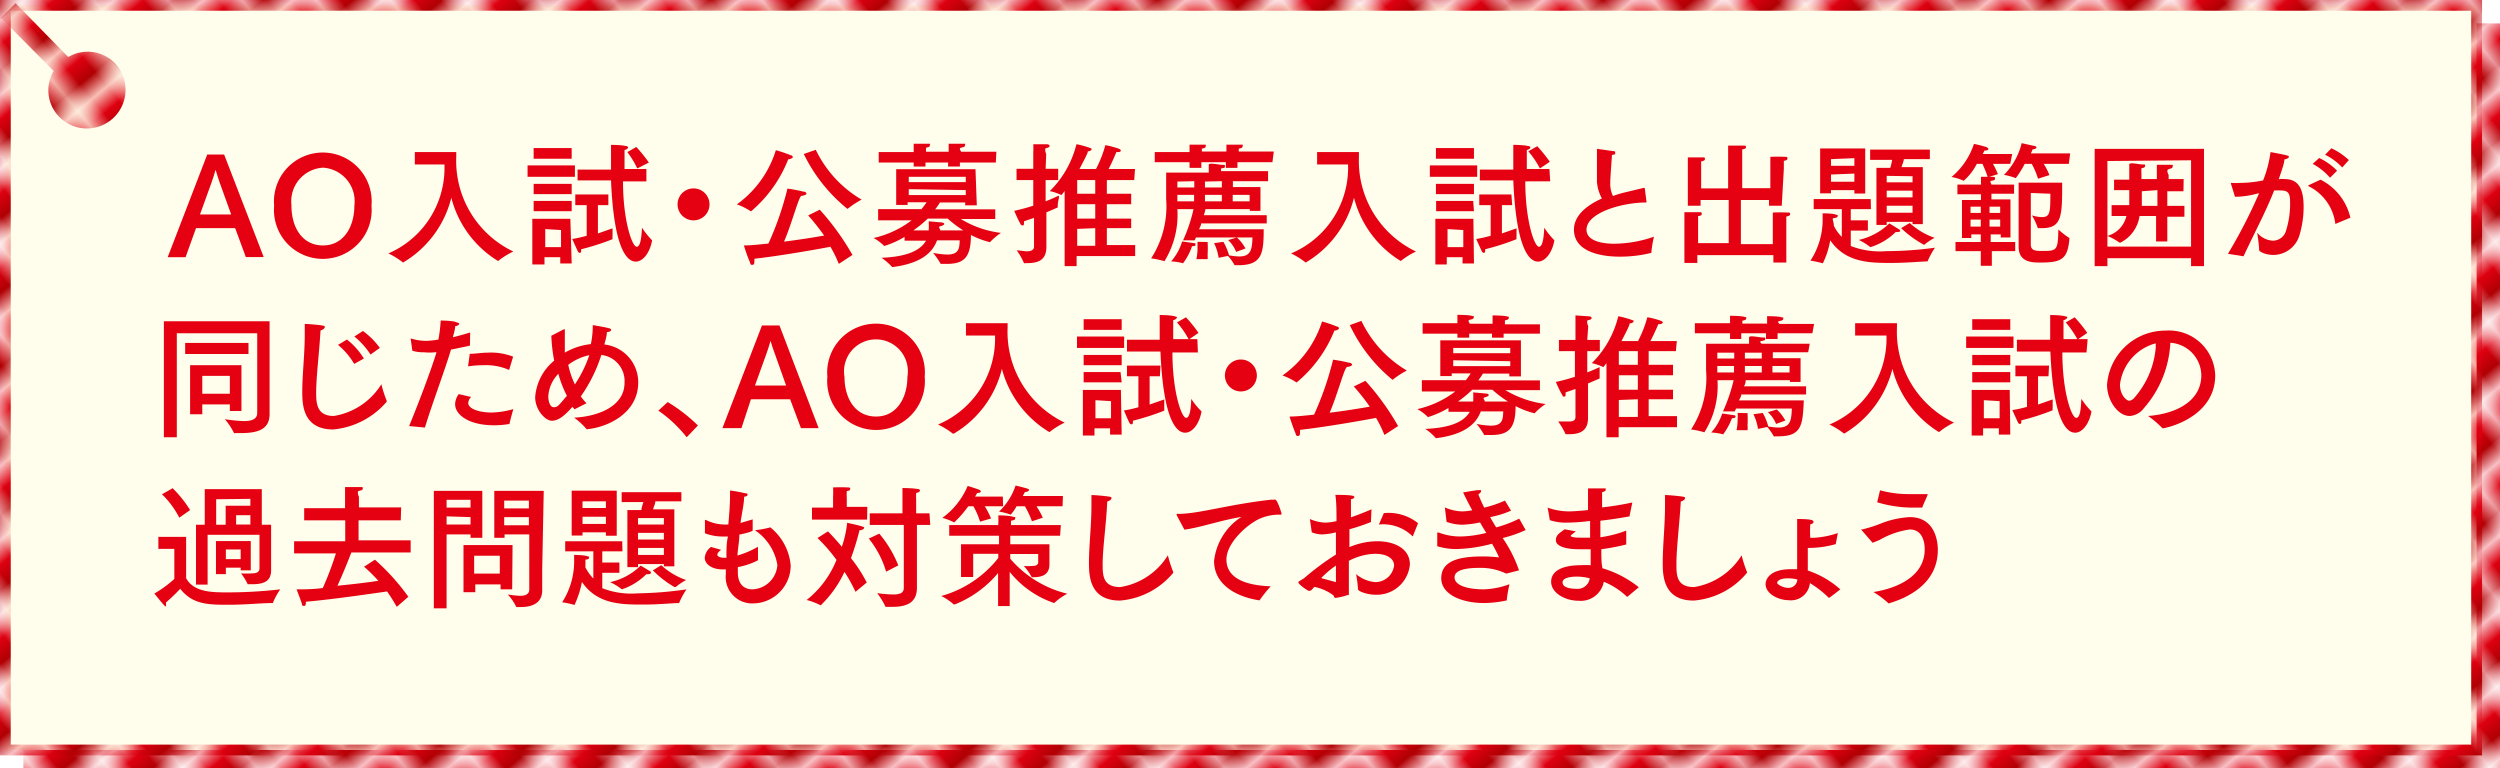
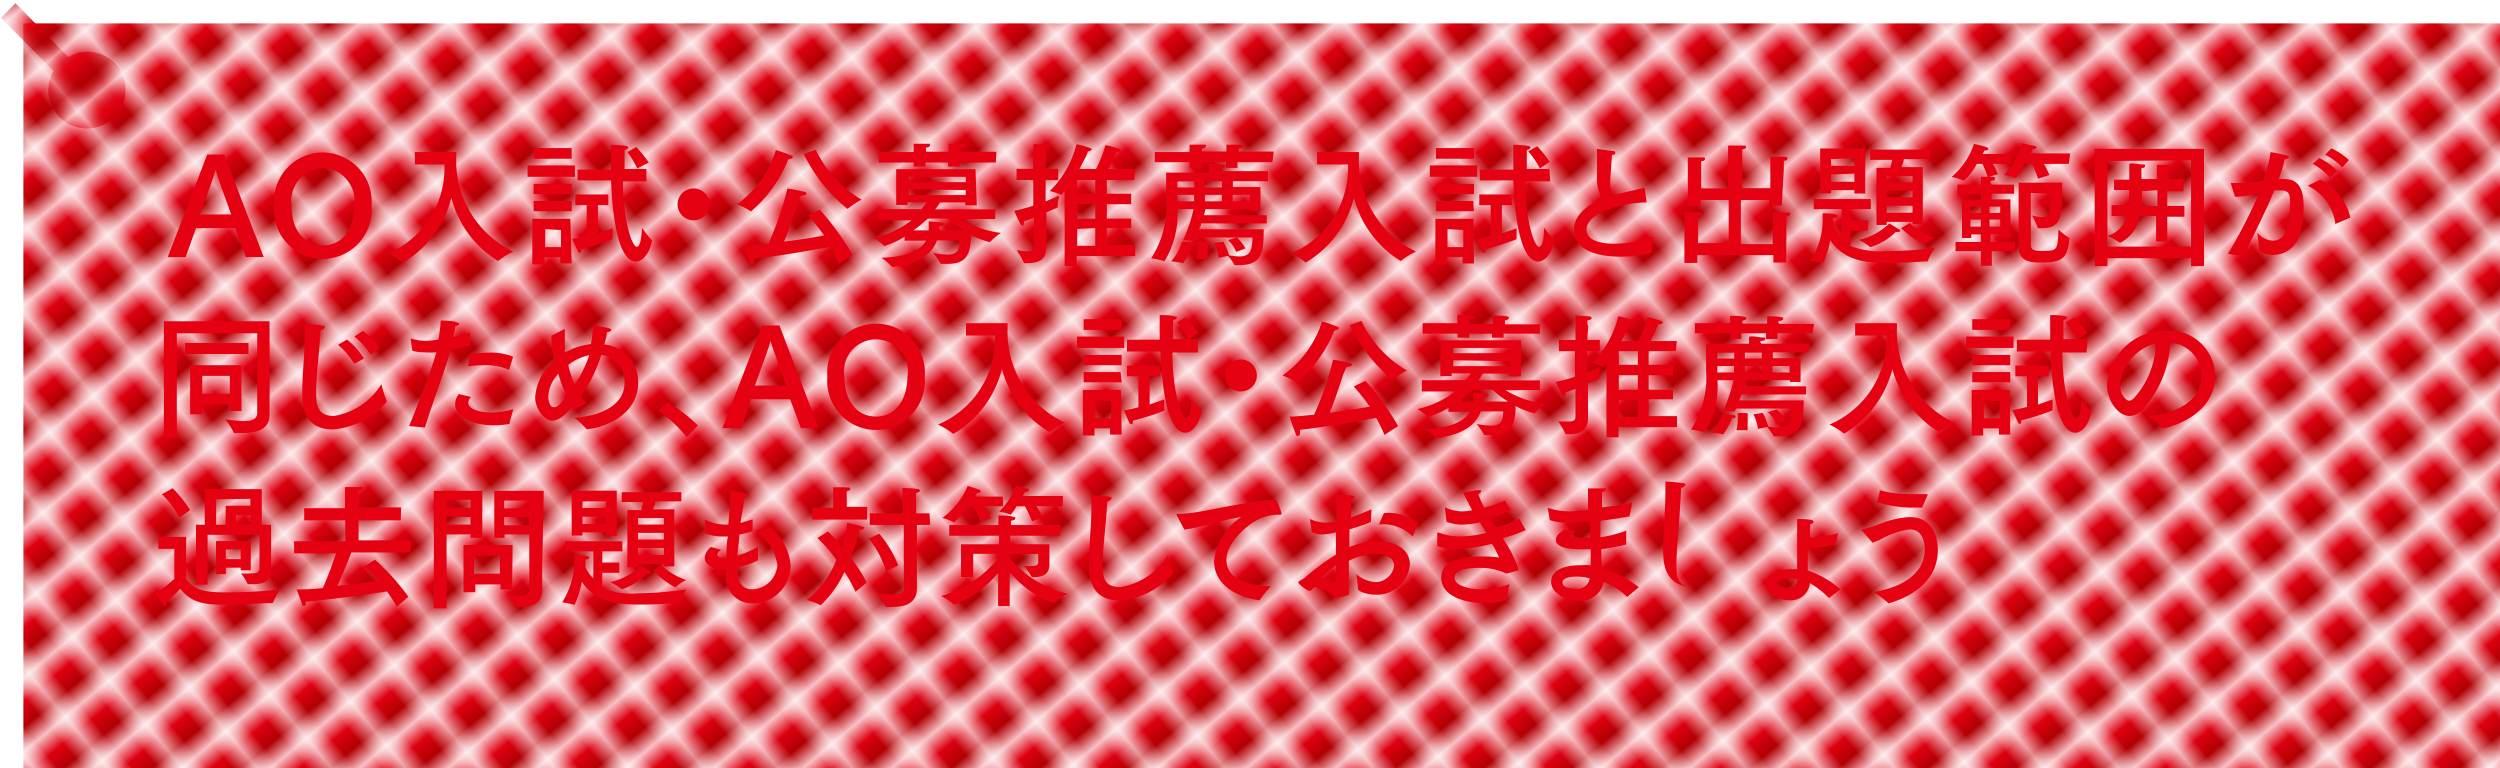
<svg xmlns="http://www.w3.org/2000/svg" viewBox="0 0 131.5 40.4">
  <defs>
    <style>
      .a {
        fill: none;
      }

      .b {
        fill: #e50012;
      }

      .c {
        fill: #b00004;
      }

      .d {
        fill: url(#a);
      }

      .e {
        fill: #fffdeb;
        stroke-miterlimit: 10;
        stroke-width: 0.57px;
        stroke: url(#b);
      }
    </style>
    <pattern id="a" data-name="新規パターンスウォッチ 7" width="2.25" height="2.25" patternTransform="translate(6.45 3.21) rotate(-130)" patternUnits="userSpaceOnUse" viewBox="0 0 2.25 2.25">
      <rect class="a" width="2.25" height="2.25" />
      <rect class="b" width="2.25" height="2.25" />
      <rect class="c" width="1.13" height="2.25" />
    </pattern>
    <pattern id="b" data-name="新規パターンスウォッチ 7" width="2.25" height="2.25" patternTransform="matrix(-0.64, -0.77, 0.77, -0.64, 5.03, 4.07)" patternUnits="userSpaceOnUse" viewBox="0 0 2.25 2.25">
      <rect class="a" width="2.25" height="2.25" />
      <rect class="b" width="2.25" height="2.25" />
      <rect class="c" width="1.13" height="2.25" />
    </pattern>
  </defs>
  <title>koku_txt</title>
  <g>
    <rect class="d" x="1.23" y="1.23" width="130.27" height="39.17" />
-     <rect class="e" x="0.28" y="0.28" width="129.99" height="39.17" />
    <g>
      <path class="b" d="M13.87,13.52h-.94L12.37,12H10.31l-.55,1.53H8.82l2.08-5.4h.89Zm-3.35-2.24h1.64l-.61-1.69c-.05-.15-.14-.42-.21-.66-.07.25-.14.46-.21.66Z" />
      <path class="b" d="M19.54,10.82a2.57,2.57,0,1,1-5.12,0,2.57,2.57,0,1,1,5.12,0Zm-4.21,0c0,1.13.56,2.09,1.66,2.09s1.65-1,1.65-2.09a1.77,1.77,0,0,0-1.65-2A1.77,1.77,0,0,0,15.33,10.79Z" />
      <path class="b" d="M21.82,8.65V8H24s0,.14,0,.23a5.28,5.28,0,0,0,3,5,3.93,3.93,0,0,0-.8.5h0a5.49,5.49,0,0,1-2.46-3.33,5.49,5.49,0,0,1-2.54,3.41l0,0,0,0a4.1,4.1,0,0,0-.77-.48,4.89,4.89,0,0,0,2.95-4.41V8.65Z" />
      <path class="b" d="M30.24,9.3H27.75V8.7h2.49Zm-.17,4.56h-.6v-.33h-.83v.38H28v-2.4h2Zm0-5.51h-2V7.79h2Zm0,1.86h-2V9.67h2Zm0,.9h-2v-.54h2Zm-1.39.94V13h.83v-.9ZM32,10.79h-.55v1.49l.77-.27s0,.24,0,.42a.62.62,0,0,0,0,.15v0s0,0,0,0a12.8,12.8,0,0,1-1.65.53s0,0,0,.06,0,.13-.08.13a.12.12,0,0,1-.09-.07c-.12-.25-.3-.66-.3-.66a6,6,0,0,0,.76-.17V10.79h-.6v-.56H32Zm2-1.25H32.77c0,2.07.48,3.44.72,3.44s.26-.74.28-1a4.3,4.3,0,0,0,.53.66.05.05,0,0,1,0,0v0c-.11.65-.48,1.12-.86,1.12s-1.14-.45-1.3-4.27H30.38V8.92h1.76c0-.14,0-.29,0-.44s0-.56,0-.86c0,0,.53,0,.77.06.09,0,.13.05.13.08s-.07.11-.19.13c0,.36,0,.71,0,1H34Zm-.48-.68A4.84,4.84,0,0,0,33,8l.47-.27a7.88,7.88,0,0,1,.66.82Z" />
      <path class="b" d="M36.48,11.59a.84.84,0,1,1,.84-.84A.84.84,0,0,1,36.48,11.59Z" />
      <path class="b" d="M39.5,11.12h0a3.33,3.33,0,0,0-.74-.37A5.5,5.5,0,0,0,40.81,7.9a6.72,6.72,0,0,1,.79.27c.08,0,.1.07.1.1s-.12.11-.24.11A6.87,6.87,0,0,1,39.5,11.12Zm4.62,2.76a6.21,6.21,0,0,0-.44-.9c-.56.11-2.64.48-4,.63a.38.38,0,0,1,0,.1c0,.12,0,.22-.1.22s-.09,0-.14-.15a7.71,7.71,0,0,1-.31-.87c.37,0,.82-.05,1.29-.1a16.23,16.23,0,0,0,1-2.89,7.69,7.69,0,0,1,.84.16c.11,0,.16.07.16.11s-.12.1-.26.11-.49,1.41-.92,2.41c.81-.1,1.61-.23,2.11-.32a12.27,12.27,0,0,0-.84-1.06l.61-.3a13.52,13.52,0,0,1,1.72,2.38Zm-1.21-6a6.09,6.09,0,0,0,2.41,2.62,4.49,4.49,0,0,0-.74.49h0a8.45,8.45,0,0,1-2.3-2.89Z" />
      <path class="b" d="M51.38,10.8h-.61v-.15H49.44a3,3,0,0,1-.25.36h3.16v.51l-1.81,0a5.26,5.26,0,0,0,2.11.73,3.34,3.34,0,0,0-.58.49s0,0,0,0a4.57,4.57,0,0,1-1-.38c0,1.13-.32,1.52-1.26,1.52h-.33a.05.05,0,0,1,0,0,3.88,3.88,0,0,0-.4-.58,4.39,4.39,0,0,0,.74.09c.6,0,.65-.3.66-.75H49.29c-.22.59-.76,1.21-2.36,1.41h0a0,0,0,0,1,0,0,3.21,3.21,0,0,0-.56-.49c1.47-.06,2.08-.45,2.34-.9H47.58v-.2a4.79,4.79,0,0,1-1.07.48l0,0a2.33,2.33,0,0,0-.56-.42,5.17,5.17,0,0,0,2-.93l-1.76,0V11h2.28a4.22,4.22,0,0,0,.27-.36h-1v.14h-.6V8.9h4.17Zm1-2.25H50.49v.21h-.62V8.55H48.68v.21h-.62V8.55H46.22V8h1.84V8s0-.25,0-.44c0,0,.55,0,.74,0s.11,0,.11.08-.06.1-.2.13a1.79,1.79,0,0,0,0,.21h1.19V8s0-.25,0-.44c0,0,.55,0,.74,0s.12,0,.12.08-.07.1-.21.13,0,.17,0,.21h1.86ZM47.8,9.3v.28h3V9.3Zm0,.65v.31h3V10Zm1,1.55a6.17,6.17,0,0,1-.76.62h.81a4.26,4.26,0,0,0,0-.48l.66.06c.1,0,.16.05.16.08s-.07.09-.21.12,0,.14,0,.22h1.21a6.15,6.15,0,0,1-.82-.62Z" />
      <path class="b" d="M55,8.88h.66v.59H55v1.12c.28-.11.5-.21.64-.28s0,.26,0,.45a.66.66,0,0,0,0,.15s0,0,0,0l-.6.26v1.16c0,.34,0,.6,0,.65,0,.65-.36.86-1,.86h-.12a.05.05,0,0,1-.06,0,3.17,3.17,0,0,0-.38-.67c.19,0,.38.05.54.05s.37-.05.37-.24V11.46l-.53.18a.28.28,0,0,1,0,.09c0,.08,0,.13-.08.13a.13.13,0,0,1-.1-.07,7.38,7.38,0,0,1-.33-.7c.37-.08.72-.18,1-.27V9.47h-.88V8.88h.88V8a3.18,3.18,0,0,0,0-.41l.72,0c.09,0,.14.05.14.09s-.06.09-.18.11,0,.32,0,.32Zm4.66.59H58.22v.72H59.5v.55H58.22v.76H59.5V12H58.22v.89h1.49v.58H56.63V14H56V11.38c0-.07,0-.8,0-1.33l-.17.21s0,0,0,0h0a2.94,2.94,0,0,0-.61-.21,5.22,5.22,0,0,0,1.4-2.46c.09,0,.49.11.68.18s.11.06.11.09-.06.1-.19.1h0c0,.11-.21.48-.44.93h.87a6.29,6.29,0,0,0,.49-1.25c.11,0,.58.13.7.18s.11.07.11.1,0,.08-.16.08h-.07s-.21.52-.41.89h1.39Zm-3,0v.72h.95V9.47Zm0,1.27v.76h.95v-.76Zm0,1.3v.89h.95V12Z" />
      <path class="b" d="M66.7,9.53H64.85v.31H66.3v1.25h-.56V11H63.41a2.85,2.85,0,0,1-.09.32h3.31v.43H63.18c0,.1-.07.21-.11.31h3.4c0,1.28-.09,1.89-1.34,1.89H65s-.06,0-.06,0a2.43,2.43,0,0,0-.35-.49l-.49.1a2.51,2.51,0,0,0-.24-.77l.49-.07a3.18,3.18,0,0,1,.3.71,3.19,3.19,0,0,0,.53.06c.61,0,.68-.35.7-1H62.91l-.07.15-.61,0A8.28,8.28,0,0,0,62.78,11h-.85a4.66,4.66,0,0,1-.68,2.74h0a4.25,4.25,0,0,0-.7-.15,5.05,5.05,0,0,0,.79-3.12c0-.4,0-1.39,0-1.39h2.24V9c0-.06,0-.2,0-.33s.54,0,.7,0,.15,0,.15.08,0,.07-.2.11a.71.71,0,0,0,0,.14H66.7Zm.23-1H65.09v.3h-.61v-.3H63.19v.3h-.62v-.3H60.74V8h1.83V8s0-.2,0-.39c0,0,.55,0,.73,0s.12,0,.12.08-.06.1-.2.13a.81.81,0,0,0,0,.15h1.29V8s0-.2,0-.39c0,0,.55,0,.74,0s.11,0,.11.08-.06.1-.2.13a.89.89,0,0,0,0,.15h1.84Zm-4.69,5.32h0a3,3,0,0,0-.64-.1,2.79,2.79,0,0,0,.58-1.05l.63.09c.05,0,.07,0,.07.07s0,.08-.18.09A3.08,3.08,0,0,1,62.24,13.83Zm-.31-4.3v.31h.89V9.53Zm0,.7v.34h.88v-.34Zm1.59,2.48a5.48,5.48,0,0,1,0,.66,1.77,1.77,0,0,1,0,.24l-.59,0a2.75,2.75,0,0,0,.06-.58c0-.1,0-.22,0-.33Zm-.14-3.18v.31h.89V9.53Zm0,.7v.34h.89v-.34Zm1.64,3a1.65,1.65,0,0,0-.42-.62l.46-.14a2.11,2.11,0,0,1,.45.58Zm-.18-3v.34h.89v-.34Z" />
      <path class="b" d="M69.28,8.65V8h2.2s0,.14,0,.23a5.28,5.28,0,0,0,3,5,3.93,3.93,0,0,0-.8.5h0a5.49,5.49,0,0,1-2.46-3.33,5.49,5.49,0,0,1-2.54,3.41l0,0,0,0a4.1,4.1,0,0,0-.77-.48,4.89,4.89,0,0,0,3-4.41V8.65Z" />
      <path class="b" d="M77.7,9.3H75.21V8.7H77.7Zm-.17,4.56h-.6v-.33H76.1v.38h-.6v-2.4h2Zm0-5.51h-2V7.79h2Zm0,1.86h-2V9.67h2Zm0,.9H75.54v-.54h1.95Zm-1.39.94V13h.83v-.9Zm3.4-1.26H79v1.49l.77-.27s0,.24,0,.42a.62.62,0,0,0,0,.15v0s0,0,0,0a12.8,12.8,0,0,1-1.65.53s0,0,0,.06,0,.13-.08.13a.12.12,0,0,1-.09-.07c-.12-.25-.3-.66-.3-.66a6,6,0,0,0,.76-.17V10.79h-.6v-.56H79.5Zm2-1.25H80.23c0,2.07.48,3.44.72,3.44s.26-.74.28-1a4.3,4.3,0,0,0,.53.66.05.05,0,0,1,0,0v0c-.11.65-.48,1.12-.86,1.12s-1.14-.45-1.3-4.27H77.84V8.92H79.6c0-.14,0-.29,0-.44s0-.56,0-.86c0,0,.53,0,.77.06.09,0,.13.05.13.08s-.07.11-.19.13c0,.36,0,.71,0,1H81.5ZM81,8.86a4.84,4.84,0,0,0-.61-.9l.47-.27a7.88,7.88,0,0,1,.66.82Z" />
      <path class="b" d="M86.61,10.65c-1.32,0-3.16.55-3.16,1.43,0,.66,1,.74,1.45.74A6.5,6.5,0,0,0,87,12.45a5.45,5.45,0,0,0-.14.85s0,0,0,0a6.73,6.73,0,0,1-1.66.2c-.31,0-2.41,0-2.41-1.42,0-.72.63-1.26,1.47-1.64A2.21,2.21,0,0,1,84,9.57c0-.24,0-.53,0-.86s0-.54,0-.88v0s0,0,0,0l.85.12c.07,0,.11,0,.11.09s0,.08-.17.11c-.09,1.28-.09,1.34-.09,1.46a1.51,1.51,0,0,0,.14.7,5.79,5.79,0,0,1,.63-.19l1-.24h0s.05,0,.05.06Z" />
      <path class="b" d="M93.72,10.82h-.67v-.3H91.57v2.32h1.68v-1s0-.41,0-.66a7.85,7.85,0,0,1,.79,0c.08,0,.12,0,.12.08s-.07.1-.2.13c0,.21,0,.42,0,.42v2h-.68v-.39h-4v.41h-.68V11.82s0-.41,0-.66c0,0,.48,0,.8,0,.07,0,.11,0,.11.09s-.06.09-.19.12c0,.21,0,.42,0,.42v1h1.61V10.52H89.45v.3h-.67V8.93s0-.4,0-.65c0,0,.47,0,.79,0,.08,0,.11,0,.11.08s-.06.1-.2.13c0,.2,0,.42,0,.42v1h1.42V8.31s0-.41,0-.65c0,0,.51,0,.82,0,.08,0,.12,0,.12.08s-.07.09-.2.12c0,.21,0,.42,0,.42V9.9h1.48v-1s0-.4,0-.65a7.85,7.85,0,0,1,.79,0c.08,0,.11,0,.11.08s-.06.11-.19.13c0,.21,0,.42,0,.42Z" />
      <path class="b" d="M98.41,11H97.35v.59h.9v.54h-.9v.81a4.21,4.21,0,0,0,1.87.27,19.05,19.05,0,0,0,2.56-.18,3.93,3.93,0,0,0-.39.72s0,0,0,0c-.3,0-1.09.08-1.88.08-1.15,0-2.42,0-3.24-1.19a4.37,4.37,0,0,1-.39,1.21l0,0h0a4.91,4.91,0,0,0-.65-.14,3.94,3.94,0,0,0,.64-2.27c0-.13,0-.22,0-.22s.5,0,.67.06.12,0,.12.08-.07.09-.2.11,0,.16,0,.4a2,2,0,0,0,.42.59V11H95.4v-.53h3Zm-.3-.82h-.57V10H96.31v.17h-.57V7.81h2.37Zm-1.8-1.81v.35h1.23V8.32Zm0,.81v.38h1.23V9.13ZM98.38,13h0a3,3,0,0,0-.61-.38,3.37,3.37,0,0,0,1.61-.87l.52.32a.08.08,0,0,1,.05.07s0,.06-.11.06a.25.25,0,0,1-.12,0A3.26,3.26,0,0,1,98.38,13Zm3.13-4.63h-1.37c0,.12-.08.28-.12.42h1.12v3h-.54v-.12H99.24v.16H98.7v-3h.73a4.19,4.19,0,0,0,.1-.42H98.37V7.87h3.14Zm-2.27.88v.34h1.36V9.27Zm0,.78v.35h1.36v-.35Zm0,.79v.37h1.36v-.37Zm1.21.91a3.77,3.77,0,0,0,1.31.78,3.05,3.05,0,0,0-.55.37h0A5.57,5.57,0,0,1,100,12Z" />
      <path class="b" d="M105.74,8.62h-.91a4.43,4.43,0,0,1,.26.54l-.46.14c.28,0,.31,0,.31.09s-.07.1-.19.12,0,.16,0,.2h1.19v.48h-1.19v.3h1v2h-.51v-.16h-.53v.4H106v.48h-1.23v.77h-.58v-.77h-1.33v-.48h1.33v-.4h-.5v.19h-.49v-2h1v-.3h-1.24V9.71h1.24s0-.24,0-.41h.35c-.08-.26-.2-.51-.27-.68h-.3a3,3,0,0,1-.69.89h0a2.4,2.4,0,0,0-.64-.2,3.82,3.82,0,0,0,1.18-1.74,6.47,6.47,0,0,1,.67.17s.09.06.09.1-.06.08-.21.08a1.51,1.51,0,0,1-.09.18h1.55Zm-2.09,2.25v.33h.54v-.33Zm0,.68v.37h.54v-.37Zm1-.68v.33h.56v-.33Zm0,.68v.37h.56v-.37Zm4.17-2.93h-1.32a3.63,3.63,0,0,1,.3.59l-.6.19a4,4,0,0,0-.33-.78h-.37a5.45,5.45,0,0,1-.47.75.05.05,0,0,1,0,0h0a3.14,3.14,0,0,0-.62-.17,3.6,3.6,0,0,0,.93-1.67l.68.15c.06,0,.1.06.1.08s-.06.09-.21.1a1.2,1.2,0,0,1-.09.21h2.07Zm-2,1.53v2.7c0,.31.2.35.56.35.81,0,.87,0,.89-1.13a4.08,4.08,0,0,0,.58.45,0,0,0,0,1,0,.05c-.09,1.07-.43,1.24-1.52,1.24-.42,0-1.15,0-1.15-.83V9.61h2.29c0,1.74,0,2.39-1.06,2.39h-.16s-.05,0-.06,0a3.37,3.37,0,0,0-.31-.67,2.09,2.09,0,0,0,.52.09c.43,0,.45-.23.45-1.23Z" />
      <path class="b" d="M115.93,14h-.68v-.42h-4.4V14h-.67V7.83h5.75Zm-5.08-5.53v4.5h4.4V8.43Zm4,1.59H114v.77h.9v.57H114V12.7h-.59V11.36h-.87a1.87,1.87,0,0,1-1,1.4h-.06a3,3,0,0,0-.63-.35,1.42,1.42,0,0,0,1-1.05h-.78v-.57H112c0-.09,0-.17,0-.25V10h-.8V9.45h.8c0-.35,0-.67,0-.8s.5,0,.68,0,.15,0,.15.08-.08.1-.19.12a2.29,2.29,0,0,0,0,.3v.27h.81V9.18s0-.25,0-.51c0,0,.44,0,.68,0s.15,0,.15.09-.06.09-.21.14,0,.3,0,.3v.22h.79Zm-2.19,0v.52c0,.08,0,.16,0,.25h.82V10Z" />
      <path class="b" d="M119.91,9.42a1.15,1.15,0,0,1,.26,0c.71,0,1,.48,1,1.45a5.17,5.17,0,0,1-.23,1.54,1.44,1.44,0,0,1-1.36,1c-.4,0-.75-.17-.75-.26,0-.26-.1-.91-.1-.91a1.14,1.14,0,0,0,.83.42.72.72,0,0,0,.69-.54,4.73,4.73,0,0,0,.21-1.36c0-.45,0-.74-.46-.74a2.73,2.73,0,0,0-.38,0c-.44,1.12-1,2.15-1.61,3.46l-.82-.13a27,27,0,0,0,1.64-3.19l-.33.08a4.31,4.31,0,0,1-.94.11l-.21-.68,0-.05s0,0,0,0h0a3.54,3.54,0,0,0,.48,0,6.1,6.1,0,0,0,1.21-.13A6.17,6.17,0,0,0,119.43,8s.67.12.84.17.12.05.12.09-.09.11-.23.12c0,.2-.17.67-.3,1.05Zm2.93,2.36h0s0,0,0,0a2.55,2.55,0,0,0-1.44-2,.2.2,0,0,1,0,0s0,0,.06-.05l.6-.28a3,3,0,0,1,1.57,2Zm-.28-2.43a3.22,3.22,0,0,0-.91-.73l.34-.31a3.26,3.26,0,0,1,.94.67Zm.64-.54a3,3,0,0,0-.9-.67l.33-.34a3.46,3.46,0,0,1,.92.62Z" />
      <path class="b" d="M14.18,21c0,.32,0,.62,0,.78v0c0,.85-.69,1-1.52,1h-.29a.06.06,0,0,1-.06,0,3.49,3.49,0,0,0-.48-.73,8.3,8.3,0,0,0,1,.1c.4,0,.7-.1.7-.43V17.53H9.3V23H8.62V16.9h5.56Zm-1.11-2.38H9.74v-.58h3.33Zm-.37,3h-.61v-.35H10.64v.52H10V19.21H12.7Zm-2.06-1.85v.94h1.45v-.94Z" />
      <path class="b" d="M16.63,20.66c0,.59.05,1.22.93,1.22a3.61,3.61,0,0,0,2.5-1.67,6.2,6.2,0,0,0,.28.87s0,0,0,.05l0,0a4.21,4.21,0,0,1-2.81,1.46c-1.62,0-1.63-1.35-1.63-2,0-.91.13-1.93.13-3,0-.18,0-.37,0-.55.21,0,.73.05.91.08s.14.06.14.1-.09.13-.22.16C16.79,18.57,16.63,19.83,16.63,20.66Zm2-1.52a3.8,3.8,0,0,0-.85-1l.47-.28a3.76,3.76,0,0,1,.89,1Zm.86-.49a4.12,4.12,0,0,0-.85-.95l.45-.29a4,4,0,0,1,.89.89Z" />
      <path class="b" d="M24.72,18.18l-1,.21c-.24.85-1,2.88-1.37,4.1l-.83-.08c.46-1.11,1.18-3,1.44-3.88h-.08a2.88,2.88,0,0,1-.58,0,2,2,0,0,1-.61-.08l-.09-.65v0s0,0,0,0h0a2.77,2.77,0,0,0,.8.13,4.18,4.18,0,0,0,.66-.07,7.49,7.49,0,0,0,.12-1s.58,0,.8.08.17.06.17.1-.09.11-.21.12c0,.17-.07.38-.12.58.3-.07.61-.16.91-.25Zm.06,2.7a.5.5,0,0,0-.15.32c0,.31.6.5,1.23.5A4.56,4.56,0,0,0,27,21.52s-.19.67-.2.78a0,0,0,0,1,0,0,4.75,4.75,0,0,1-.81.07c-1.34,0-2.05-.56-2.05-1.11a.92.92,0,0,1,.19-.53Zm2-1.42s0,0,0,0h0a3,3,0,0,0-1.34-.25,5.46,5.46,0,0,0-.82.06l.09-.66c.3,0,.62-.06.94-.06a3.25,3.25,0,0,1,1.34.21Z" />
      <path class="b" d="M29.66,17.32h.05s0,0,0,.06,0,.23,0,.35c0,.28,0,.56,0,.82a3.46,3.46,0,0,1,1.37-.45,4.74,4.74,0,0,0,.1-1s.6.1.79.15.17.06.17.11-.07.1-.22.11c0,.22-.08.43-.13.65a2,2,0,0,1,1.78,2c0,1.6-1.58,2.34-2.64,2.45a.08.08,0,0,1-.08,0,3.5,3.5,0,0,0-.65-.6c1.31-.07,2.65-.62,2.65-1.83a1.38,1.38,0,0,0-1.22-1.47,7.93,7.93,0,0,1-1.08,2.18,2.6,2.6,0,0,0,.3.36l-.63.32-.11-.13c-.46.52-.76.73-1.09.73s-.87-.56-.87-1.24a2.75,2.75,0,0,1,1-1.92A8.61,8.61,0,0,1,29,17.66Zm-.29,2.34a1.86,1.86,0,0,0-.53,1.19c0,.21.07.57.29.57s.27-.12.69-.6A5.81,5.81,0,0,1,29.37,19.66Zm.87.56A6.67,6.67,0,0,0,31,18.68a2.8,2.8,0,0,0-1.11.51A4.49,4.49,0,0,0,30.24,20.22Z" />
      <path class="b" d="M36.12,23a6.78,6.78,0,0,0-1.49-1.4l.49-.45a8.37,8.37,0,0,1,1.59,1.23Z" />
      <path class="b" d="M43.06,22.52h-.93L41.56,21H39.5L39,22.52H38l2.08-5.4H41Zm-3.35-2.24h1.64l-.6-1.69c-.06-.15-.15-.42-.22-.66-.07.25-.14.46-.21.66Z" />
      <path class="b" d="M48.64,19.82a2.57,2.57,0,1,1-5.12,0,2.57,2.57,0,1,1,5.12,0Zm-4.22,0c0,1.13.56,2.09,1.66,2.09s1.65-1,1.65-2.09a1.68,1.68,0,1,0-3.31,0Z" />
      <path class="b" d="M50.81,17.65V17H53s0,.14,0,.23a5.29,5.29,0,0,0,3,5,4.22,4.22,0,0,0-.8.5h0A5.53,5.53,0,0,1,52.7,19.4a5.47,5.47,0,0,1-2.53,3.41l-.05,0,0,0a4.11,4.11,0,0,0-.78-.48,4.9,4.9,0,0,0,3-4.41v-.27Z" />
      <path class="b" d="M59.13,18.3H56.65v-.6h2.48ZM59,22.86h-.61v-.33h-.82v.38h-.61v-2.4h2Zm0-5.51H57v-.56h2Zm0,1.86H57v-.54h2Zm0,.9H57v-.54h1.94Zm-1.38.94V22h.82v-.9Zm3.39-1.26h-.54v1.49l.77-.27s0,.24,0,.42v.17s0,0,0,0a13.33,13.33,0,0,1-1.65.53s0,0,0,.06,0,.13-.08.13a.14.14,0,0,1-.1-.07c-.12-.25-.29-.66-.29-.66a6,6,0,0,0,.76-.17V19.79h-.6v-.56h1.76Zm2-1.25H61.67c0,2.07.48,3.44.72,3.44s.26-.74.27-1a3.92,3.92,0,0,0,.54.66.05.05,0,0,1,0,0s0,0,0,0c-.11.65-.48,1.12-.86,1.12s-1.14-.45-1.3-4.27H59.28v-.62H61v-.44c0-.27,0-.56,0-.86,0,0,.53,0,.76.06s.14.05.14.08-.07.11-.19.13c0,.36,0,.71,0,1h1.27Zm-.48-.68a4.64,4.64,0,0,0-.62-.9l.47-.27a6.7,6.7,0,0,1,.66.82Z" />
      <path class="b" d="M65.27,20.59a.84.84,0,1,1,.84-.84A.84.84,0,0,1,65.27,20.59Z" />
      <path class="b" d="M68.2,20.12h0a3.33,3.33,0,0,0-.74-.37,5.5,5.5,0,0,0,2.08-2.84,6.72,6.72,0,0,1,.79.27c.08,0,.1.07.1.1s-.12.11-.24.11A6.87,6.87,0,0,1,68.2,20.12Zm4.62,2.76a6.21,6.21,0,0,0-.44-.9c-.56.11-2.64.48-4,.63a.38.38,0,0,1,0,.1c0,.12,0,.22-.1.22s-.09,0-.14-.15c-.14-.32-.31-.87-.31-.87.38,0,.82-.05,1.29-.1a16.23,16.23,0,0,0,1-2.89,7.69,7.69,0,0,1,.84.16c.11,0,.16.07.16.11s-.12.1-.26.11-.49,1.41-.92,2.41c.81-.1,1.61-.23,2.11-.32a10.6,10.6,0,0,0-.84-1.06l.61-.3a13.52,13.52,0,0,1,1.72,2.38Zm-1.21-6A6.05,6.05,0,0,0,74,19.49a4.46,4.46,0,0,0-.75.49h0A8.29,8.29,0,0,1,71,17.1Z" />
      <path class="b" d="M80,19.8h-.61v-.15H78c-.06.11-.15.23-.24.36H81v.51l-1.82,0a5.38,5.38,0,0,0,2.12.73,3,3,0,0,0-.58.49l0,0a4.39,4.39,0,0,1-1-.38c0,1.13-.33,1.52-1.27,1.52h-.32a.05.05,0,0,1-.06,0,3.88,3.88,0,0,0-.4-.58,4.53,4.53,0,0,0,.74.09c.61,0,.65-.3.66-.75H77.89c-.22.59-.76,1.21-2.36,1.41h0s0,0,0,0a2.88,2.88,0,0,0-.56-.49c1.47-.06,2.08-.45,2.34-.9H76.19v-.2a5,5,0,0,1-1.08.48l0,0a2.33,2.33,0,0,0-.56-.42,5.17,5.17,0,0,0,2-.93l-1.76,0V20H77.1a4.06,4.06,0,0,0,.26-.36h-1v.14h-.6V17.9H80Zm1-2.25H79.09v.21h-.61v-.21h-1.2v.21h-.62v-.21H74.83V17h1.83v0s0-.25,0-.44c0,0,.55,0,.74.05s.12,0,.12.08-.07.1-.21.13,0,.18,0,.21h1.2v0s0-.25,0-.44c0,0,.54,0,.74.05s.11,0,.11.08-.06.1-.2.13a2.06,2.06,0,0,0,0,.21H81Zm-4.56.75v.28h3V18.3Zm0,.65v.31h3V19Zm1,1.55a6,6,0,0,1-.75.62h.8a4.26,4.26,0,0,0,0-.48l.67.06c.09,0,.15.05.15.08s-.07.09-.21.12,0,.14,0,.22h1.22a5.55,5.55,0,0,1-.82-.62Z" />
      <path class="b" d="M83.49,17.88h.66v.59h-.66v1.12c.28-.11.5-.21.65-.28,0,0,0,.26,0,.45v.15s0,0,0,0l-.61.26v1.16c0,.34,0,.6,0,.65,0,.65-.37.86-1,.86h-.13s-.05,0-.05,0a3.58,3.58,0,0,0-.39-.67c.2,0,.39,0,.54,0s.37,0,.37-.24V20.46l-.52.18v.09c0,.08,0,.13-.07.13s-.07,0-.1-.07a6.09,6.09,0,0,1-.34-.7c.37-.08.72-.18,1-.27V18.47H82v-.59h.87V17c0-.1,0-.26,0-.41l.71.05c.09,0,.14.05.14.09s-.05.09-.18.11,0,.32,0,.32Zm4.66.59H86.72v.72H88v.55H86.72v.76H88V21H86.72v.89h1.49v.58H85.14V23H84.5l0-2.57c0-.07,0-.8,0-1.33l-.16.21s0,0,0,0,0,0,0,0a3.15,3.15,0,0,0-.61-.21,5.17,5.17,0,0,0,1.39-2.46c.1,0,.49.11.69.18s.11.06.11.09-.06.1-.2.1h0c0,.11-.2.48-.43.93h.87a6.29,6.29,0,0,0,.49-1.25c.1,0,.58.13.7.18s.11.07.11.1-.06.08-.17.08h-.06s-.22.52-.42.89h1.39Zm-3,0v.72h1v-.72Zm0,1.27v.76h1v-.76Zm0,1.3v.89h1V21Z" />
      <path class="b" d="M95.11,18.53H93.25v.31h1.46v1.25h-.56V20H91.82c0,.07,0,.19-.09.32H95v.43H91.59c0,.1-.07.21-.12.31h3.41c-.06,1.28-.09,1.89-1.34,1.89h-.17a.07.07,0,0,1-.07,0,2.85,2.85,0,0,0-.34-.49l-.49.1a2.51,2.51,0,0,0-.24-.77l.49-.07a2.86,2.86,0,0,1,.29.71,3.19,3.19,0,0,0,.54.06c.61,0,.68-.35.7-1H91.32a1,1,0,0,0-.07.15l-.62,0A9.1,9.1,0,0,0,91.19,20h-.85a4.61,4.61,0,0,1-.69,2.74h0a4.05,4.05,0,0,0-.7-.15,5,5,0,0,0,.79-3.12c0-.4,0-1.39,0-1.39H92v0c0-.06,0-.2,0-.33s.54,0,.7,0,.15,0,.15.08-.05.07-.2.11,0,.1,0,.14h2.54Zm.22-1H93.5v.3h-.61v-.3h-1.3v.3H91v-.3H89.15V17H91v0s0-.2,0-.39c0,0,.54,0,.73.05s.12,0,.12.08-.06.1-.2.13a.89.89,0,0,0,0,.15h1.3v0s0-.2,0-.39c0,0,.54,0,.73.05s.12,0,.12.08-.07.1-.21.13,0,.11,0,.15h1.83Zm-4.68,5.32h0a3,3,0,0,0-.64-.1,2.79,2.79,0,0,0,.58-1l.62.09s.08,0,.08.07-.06.08-.19.09A3.53,3.53,0,0,1,90.65,22.83Zm-.32-4.3s0,.11,0,.31h.89v-.31Zm0,.7v.34h.88v-.34Zm1.59,2.48a5.48,5.48,0,0,1,0,.66.9.9,0,0,1,0,.24l-.58,0a2.75,2.75,0,0,0,.06-.58,1.93,1.93,0,0,0,0-.33Zm-.14-3.18v.31h.89v-.31Zm0,.7v.34h.89v-.34Zm1.64,3.05a1.61,1.61,0,0,0-.43-.62l.47-.14a2.34,2.34,0,0,1,.45.58Zm-.19-3.05v.34h.9v-.34Z" />
      <path class="b" d="M97.58,17.65V17h2.2v.23a5.29,5.29,0,0,0,3,5,3.94,3.94,0,0,0-.79.5h0a5.54,5.54,0,0,1-2.45-3.33,5.49,5.49,0,0,1-2.54,3.41l0,0a.05.05,0,0,1,0,0,4.1,4.1,0,0,0-.77-.48,4.91,4.91,0,0,0,3-4.41v-.27Z" />
      <path class="b" d="M105.91,18.3h-2.49v-.6h2.49Zm-.17,4.56h-.6v-.33h-.83v.38h-.6v-2.4h2Zm0-5.51h-2v-.56h2Zm0,1.86h-2v-.54h2Zm0,.9h-2v-.54h2Zm-1.39.94V22h.83v-.9Zm3.4-1.26h-.55v1.49l.77-.27s0,.24,0,.42a.62.62,0,0,0,0,.15v0s0,0,0,0a12.32,12.32,0,0,1-1.65.53s0,0,0,.06,0,.13-.08.13a.12.12,0,0,1-.09-.07c-.12-.25-.3-.66-.3-.66a6.12,6.12,0,0,0,.77-.17V19.79h-.61v-.56h1.77Zm2-1.25h-1.27c0,2.07.48,3.44.73,3.44s.25-.74.27-1a4.3,4.3,0,0,0,.53.66.05.05,0,0,1,0,0s0,0,0,0c-.11.65-.48,1.12-.86,1.12s-1.14-.45-1.3-4.27h-1.76v-.62h1.75c0-.14,0-.29,0-.44s0-.56,0-.86c0,0,.52,0,.76.06s.13.05.13.08-.07.11-.19.13c0,.36,0,.71,0,1h1.27Zm-.47-.68a5.2,5.2,0,0,0-.62-.9l.47-.27a7.88,7.88,0,0,1,.66.82Z" />
      <path class="b" d="M114.14,18.3a5.62,5.62,0,0,1-1.38,3.18,1,1,0,0,1-.74.4c-.62,0-1.19-.82-1.19-1.64a3.08,3.08,0,0,1,3.09-2.85,2.43,2.43,0,0,1,2.6,2.35c0,2.23-2.6,2.79-2.77,2.79,0,0,0,0,0,0a5.19,5.19,0,0,0-.76-.65c1.36-.1,2.8-.71,2.8-2.15a1.74,1.74,0,0,0-1.63-1.7A2.64,2.64,0,0,1,114.14,18.3Zm-2.63,1.93c0,.54.34.85.49.85a.42.42,0,0,0,.26-.15,4.58,4.58,0,0,0,1.13-2.63,1.93,1.93,0,0,0,0-.24A2.55,2.55,0,0,0,111.51,20.23Z" />
      <path class="b" d="M9.79,30.41c.38.71,1.28.75,2.1.75A24.49,24.49,0,0,0,14.74,31a3.77,3.77,0,0,0-.39.72s0,0-.06,0c-.51,0-1.41.09-2.22.09-1.1,0-1.93,0-2.59-.84a9.72,9.72,0,0,1-.75.72.39.39,0,0,1,0,.13c0,.05,0,.08,0,.08a.16.16,0,0,1-.1-.07c-.13-.13-.51-.61-.51-.61a5.8,5.8,0,0,0,1.05-.77V28.87H8.33v-.63H9.79Zm-.36-3.18A4.54,4.54,0,0,0,8.52,26l.56-.32A6.22,6.22,0,0,1,10,26.83Zm4.34.37h.49v1.72c0,.15,0,.68,0,.68v0c0,.58-.39.73-1,.73h-.17s-.05,0-.06,0a3.11,3.11,0,0,0-.35-.57,4.26,4.26,0,0,0,.57,0c.23,0,.4-.06.4-.27V28.13H10.92v2.62h-.61V27.6h.46V25.73h3ZM13.19,30h-.53v-.14h-.78v.34h-.52V28.46h1.83Zm-1.82-3.74V27.6h.5v-1h1.3v-.36Zm.51,2.64v.51h.78v-.51Zm.54-1.8v.49h.75v-.49Z" />
      <path class="b" d="M21.08,27.37H18.86v1.05H21.6v.64H18.48c-.12.32-.45,1.14-.73,1.75.83-.08,1.64-.18,2.15-.26a7.49,7.49,0,0,0-.75-.74l.57-.37a11.71,11.71,0,0,1,1.76,1.95l-.61.53a9.29,9.29,0,0,0-.51-.81c-.49.07-2.84.42-4.27.54v0c0,.12,0,.22-.1.22s-.08,0-.12-.14S15.6,31,15.6,31c.39,0,.87,0,1.38-.07a17.47,17.47,0,0,0,.69-1.82h-2.2v-.64h2.69V27.37H16v-.64h2.15v-.6s0-.32,0-.51c0,0,.67,0,.81,0s.12,0,.12.08-.07.09-.2.12,0,.32,0,.32v.55h2.22Z" />
      <path class="b" d="M25.37,28.29h-.62v-.18H23.49V32h-.67V25.82h2.55Zm-1.88-2v.41h1.26v-.41Zm0,.87v.43h1.26V27.2ZM26.94,31h-.61v-.26H25v.41h-.62V28.67h2.58Zm-2-1.77v.94h1.35v-.94Zm3.58.71c0,.12,0,.77,0,1.11,0,.72-.6.88-1.12.88h-.19s-.05,0-.05,0a2.84,2.84,0,0,0-.45-.66,5.45,5.45,0,0,0,.64.07c.26,0,.49-.07.49-.33V28.11h-1.3v.18H26V25.82h2.6Zm-2-3.61v.41h1.3v-.41Zm0,.87v.43h1.3V27.2Z" />
      <path class="b" d="M32.74,29H31.68v.59h.9v.54h-.9v.81a4.19,4.19,0,0,0,1.86.27A19.24,19.24,0,0,0,36.11,31a3.93,3.93,0,0,0-.39.72,0,0,0,0,1,0,0c-.29,0-1.08.08-1.87.08-1.15,0-2.43,0-3.24-1.19a5.16,5.16,0,0,1-.39,1.21.05.05,0,0,1,0,0h0a4.91,4.91,0,0,0-.65-.14,4,4,0,0,0,.63-2.27v-.22s.49,0,.67.06.11,0,.11.08-.06.09-.19.11a3.57,3.57,0,0,1,0,.4,2.5,2.5,0,0,0,.42.59V29H29.73v-.53h3Zm-.3-.82h-.57V28H30.64v.17h-.57V25.81h2.37Zm-1.8-1.81v.35h1.23v-.35Zm0,.81v.38h1.23v-.38ZM32.71,31h0a3,3,0,0,0-.62-.38,3.26,3.26,0,0,0,1.61-.87l.53.32a.1.1,0,0,1,0,.07s0,.06-.11.06a.25.25,0,0,1-.12,0A3.33,3.33,0,0,1,32.71,31Zm3.13-4.63H34.47c0,.12-.08.28-.12.42h1.12v3h-.55v-.12H33.56v.16H33v-3h.74c0-.14.07-.3.1-.42H32.7v-.52h3.14Zm-2.28.88v.34h1.36v-.34Zm0,.78v.35h1.36v-.35Zm0,.79v.37h1.36v-.37Zm1.22.91a3.77,3.77,0,0,0,1.31.78,3.05,3.05,0,0,0-.55.37h-.06A5.38,5.38,0,0,1,34.34,30Z" />
      <path class="b" d="M39.59,27.91s-.05.08-.7.21c0,.35-.08.72-.1,1.1a4.81,4.81,0,0,0,1.08-.46s0,.38,0,.61v.1a.08.08,0,0,1,0,0,3.78,3.78,0,0,1-1.06.36v.28c0,.64.35.89.77.89a1.37,1.37,0,0,0,1.31-1.29,2.75,2.75,0,0,0-1.18-1.82,5.38,5.38,0,0,0,.81-.15h0a2.9,2.9,0,0,1,1.07,2,2,2,0,0,1-2,2,1.39,1.39,0,0,1-1.41-1.55v-.24h-.19c-.54,0-.92-.28-.92-.61a.78.78,0,0,1,.33-.57l.53.15c-.13.1-.2.19-.2.26s.12.16.36.16h.12c0-.4,0-.77.08-1.12h-.31a2.57,2.57,0,0,1-.9-.17s0-.59,0-.63,0-.07,0-.07h.05a2.24,2.24,0,0,0,1,.24h.18c.05-.57.09-1.07.09-1.51V25.8s0,0,0,0a8.27,8.27,0,0,1,.82.15c.06,0,.1,0,.1.07s-.07.09-.18.11c0,.38-.12.85-.19,1.38l.64-.19Z" />
      <path class="b" d="M45,31.13a8.5,8.5,0,0,0-.58-1.05,5.91,5.91,0,0,1-1.25,1.76l0,0h0a3.68,3.68,0,0,0-.74-.28A5.11,5.11,0,0,0,44,29.45a8.62,8.62,0,0,0-1-1.15l.55-.35c.19.19.45.47.73.81a5.47,5.47,0,0,0,.28-1.26s.53.11.75.18.13.07.13.11-.08.09-.23.1a13.87,13.87,0,0,1-.45,1.47,7.28,7.28,0,0,1,.83,1.28Zm.61-3.8H42.71V26.7h1.11v-.58a4.55,4.55,0,0,0,0-.48,7.62,7.62,0,0,1,.79,0c.07,0,.11,0,.11.08s-.06.09-.18.11a3.76,3.76,0,0,0,0,.38v.45h1.08Zm1,2.74a5.07,5.07,0,0,0-.91-1.74l.55-.26a6,6,0,0,1,1,1.67Zm2.32-2.46h-.7v2.66c0,.34,0,.61,0,.65,0,.82-.6,1-1.28,1h-.32s-.05,0-.05,0a3.79,3.79,0,0,0-.44-.72,7.1,7.1,0,0,0,.84.07c.35,0,.56-.08.56-.34V27.61H45.75V27h1.72v-.81s0-.31,0-.52c0,0,.49,0,.79.05.09,0,.13.05.13.09s-.07.1-.2.12a3.64,3.64,0,0,0,0,.38V27h.7Z" />
      <path class="b" d="M55.76,28.18H53.14v.45H55.2v.51c0,.19,0,.45,0,.54,0,.57-.41.68-.84.68h-.09s0,0,0,0a2.67,2.67,0,0,0-.42-.59,2.64,2.64,0,0,0,.44,0c.21,0,.32-.06.32-.2v-.43H53.14v.25a5.72,5.72,0,0,0,3,1.84,3.12,3.12,0,0,0-.69.49.05.05,0,0,1,0,0,5.07,5.07,0,0,1-2.34-1.64c0,.32,0,.8,0,1.11v.69H52.5v-.69c0-.29,0-.73,0-1.05a5.73,5.73,0,0,1-2.27,1.65h-.07a2.71,2.71,0,0,0-.65-.44,5.79,5.79,0,0,0,3-2v-.22H51.19v1.22h-.64V28.63h2v-.45H49.93v-.56h2.58v-.08a3.61,3.61,0,0,0,0-.43c.05,0,.51,0,.73.06s.16,0,.16.09-.07.1-.22.13a1.85,1.85,0,0,0,0,.23h2.62Zm-3-1.55H51.8a4.83,4.83,0,0,1,.33.64l-.58.17a3.74,3.74,0,0,0-.35-.81h-.27a5.77,5.77,0,0,1-.74.85h0a3.09,3.09,0,0,0-.62-.24,4,4,0,0,0,1.33-1.68s.52.16.6.2a.11.11,0,0,1,.09.1s0,.07-.19.07l-.11.19h1.46Zm3.13,0H54.52a4.36,4.36,0,0,1,.33.6l-.57.19a4.59,4.59,0,0,0-.37-.79h-.44a2,2,0,0,1-.31.44s0,0,0,0a0,0,0,0,1,0,0,3.25,3.25,0,0,0-.61-.16,3.36,3.36,0,0,0,.87-1.37s.47.11.61.16.09.05.09.08-.06.1-.21.1l-.11.21h2.11Z" />
      <path class="b" d="M58,29.66c0,.59,0,1.22.93,1.22a3.61,3.61,0,0,0,2.5-1.67,6.2,6.2,0,0,0,.28.87.09.09,0,0,1,0,.05,0,0,0,0,1,0,0,4.05,4.05,0,0,1-2.8,1.46c-1.62,0-1.63-1.35-1.63-2,0-.91.13-1.93.13-3,0-.18,0-.37,0-.55.2,0,.72.05.91.08s.14.06.14.1-.09.13-.22.16C58.19,27.57,58,28.83,58,29.66Z" />
      <path class="b" d="M61.89,27.09l0-.06s0,0,.08,0c1.1,0,2.7-.51,4.93-.75a.13.13,0,0,0,.09,0l.08,0c.13,0,.34.73.34.73a.05.05,0,0,1-.06.06l-.12,0a2.58,2.58,0,0,0-.89.18c-.65.25-1.83,1.27-1.83,2.18,0,1.11,1.27,1.37,2.33,1.41a6.86,6.86,0,0,0-.59.74,0,0,0,0,1,0,0h0c-1.32-.2-2.39-.89-2.39-2.07a3.17,3.17,0,0,1,1.44-2.32c-1.07.17-2.12.55-3,.67Z" />
      <path class="b" d="M72.11,27.46a10.71,10.71,0,0,1-1.13.38c0,.3,0,.62,0,.94a3.75,3.75,0,0,1,1.47-.31c.9,0,1.71.39,1.71,1.22a1.75,1.75,0,0,1-1.87,1.59c-.34,0-.86-.17-.86-.29v0a5.84,5.84,0,0,0-.1-.79,1.83,1.83,0,0,0,1,.42,1,1,0,0,0,1-.87c0-.36-.36-.62-1-.62a3.13,3.13,0,0,0-1.38.37c0,.33,0,.64,0,.93s0,.54,0,.75,0,.09-.07.12a3.13,3.13,0,0,1-.63.15c-.08,0-.07-.09-.12-.14a2.42,2.42,0,0,0-1-.44c-.07.08-.16.2-.21.2a.3.3,0,0,1-.11,0c-.47-.29-.52-.42-.52-.45s0,0,.07-.06l.24-.15a13.67,13.67,0,0,1,1.67-1.24V28a3.24,3.24,0,0,1-.74.11A1.51,1.51,0,0,1,69,28l-.1-.7v0s0,0,0,0l0,0a2.15,2.15,0,0,0,.83.19,2.92,2.92,0,0,0,.57-.08c0-.51,0-1-.06-1.38.86,0,1,.05,1,.11s-.07.1-.18.12c0,.2,0,.53,0,.95q.48-.16,1.08-.42Zm-2.5,2.83a.65.65,0,0,0-.11.12l.77.21c0-.28,0-.58,0-.87A4.71,4.71,0,0,0,69.61,30.29Zm4.7-2.07s0,0,0,0l0,0a2.19,2.19,0,0,0-1.78-.63l.26-.6h0a2.49,2.49,0,0,1,1.8.53Z" />
      <path class="b" d="M79.48,26.86s0,0,0,0a5,5,0,0,1-1.1.34c.11.19.21.37.32.54a6.19,6.19,0,0,0,1.21-.46l.34.6v0a6.64,6.64,0,0,1-1.21.42A7,7,0,0,1,79.9,30l-.62.16a.12.12,0,0,1-.08,0,3.07,3.07,0,0,0-1.38-.29c-1.19,0-1.31.31-1.31.5,0,.47.82.63,1.53.63a4.27,4.27,0,0,0,1.36-.27,6.49,6.49,0,0,0-.14.78c0,.05,0,.06,0,.07a6,6,0,0,1-1.17.14c-1.32,0-2.28-.51-2.28-1.3s.67-1.15,2.14-1.15a7,7,0,0,1,.9.05h0s0,0,0,0v0a6.29,6.29,0,0,0-.37-.72,7.84,7.84,0,0,1-1.88.28,3.35,3.35,0,0,1-1-.15l0-.67v0s0-.05,0-.05l.07,0a3.2,3.2,0,0,0,1.14.21,6,6,0,0,0,1.37-.19c-.11-.17-.22-.36-.33-.55a5.49,5.49,0,0,1-.93.12,2.52,2.52,0,0,1-.83-.15L76,26.69v0s0,0,0,0l0,0a2.41,2.41,0,0,0,.9.21,3,3,0,0,0,.54-.06c-.17-.31-.33-.62-.48-.94.05,0,.66-.12.82-.12s.12,0,.12.06-.06.11-.14.16a7.41,7.41,0,0,0,.31.7,5.66,5.66,0,0,0,1.09-.37Z" />
      <path class="b" d="M85.72,27.11s0,.05,0,.05c-.5.09-1,.17-1.54.23,0,.3,0,.59,0,.87a6.15,6.15,0,0,0,1.36-.35v.68s0,0,0,.05a11.81,11.81,0,0,1-1.31.25c0,.39,0,.75.06,1a5.62,5.62,0,0,1,1.91,1l-.61.51h0a3.88,3.88,0,0,0-1.23-.8,1.23,1.23,0,0,1-1.32,1c-.73,0-1.45-.42-1.45-1s.61-.87,1.56-.87a4.38,4.38,0,0,1,.52,0l0-.84-.38,0h-.23c-.76,0-1.22-.18-1.22-.47s.2-.38.46-.58l.59.11c-.26.2-.27.21-.27.24s.12.09.42.09h.25l.35,0c0-.29,0-.57,0-.88a9.75,9.75,0,0,1-1.21.09,2.67,2.67,0,0,1-.91-.13s-.1-.63-.12-.66v0s0,0,0,0h0a3.37,3.37,0,0,0,1.13.2s.32,0,1-.07v-.14c0-.3,0-.63,0-1,0,0,.55,0,.77,0s.16,0,.16.07-.06.09-.19.13c0,.21,0,.57,0,.8a15.46,15.46,0,0,0,1.59-.26Zm-2.79,3.22c-.07,0-.74,0-.74.3s.46.34.72.34a.64.64,0,0,0,.71-.55A2.56,2.56,0,0,0,82.93,30.33Z" />
-       <path class="b" d="M88.18,29.66c0,.59,0,1.22.93,1.22a3.61,3.61,0,0,0,2.5-1.67,6.2,6.2,0,0,0,.28.87.09.09,0,0,1,0,.05,0,0,0,0,1,0,0,4.05,4.05,0,0,1-2.8,1.46c-1.62,0-1.63-1.35-1.63-2,0-.91.12-1.93.12-3,0-.18,0-.37,0-.55.2,0,.72.05.91.08s.14.06.14.1-.09.13-.22.16C88.34,27.57,88.18,28.83,88.18,29.66Z" />
+       <path class="b" d="M88.18,29.66c0,.59,0,1.22.93,1.22c-1.62,0-1.63-1.35-1.63-2,0-.91.12-1.93.12-3,0-.18,0-.37,0-.55.2,0,.72.05.91.08s.14.06.14.1-.09.13-.22.16C88.34,27.57,88.18,28.83,88.18,29.66Z" />
      <path class="b" d="M96.56,28.62a5.17,5.17,0,0,1-1.38.2h-.09c0,.14,0,.91,0,1.19A4.89,4.89,0,0,1,96.8,31c-.18.14-.57.45-.6.45s0,0,0,0a5.32,5.32,0,0,0-1-.78,1,1,0,0,1-1.12.9c-.51,0-1.21-.32-1.21-.85,0-.23.2-.78,1.33-.78l.33,0v0c0-.18,0-.54,0-.91,0-.69,0-1.33,0-1.73.67,0,.86.05.86.14s-.06.11-.17.14a5.53,5.53,0,0,0,0,.71h.15a4.75,4.75,0,0,0,1.3-.25Zm-2.51,1.8c-.45,0-.57.15-.57.24s.33.26.56.26a.46.46,0,0,0,.5-.44A2,2,0,0,0,94.05,30.42Z" />
      <path class="b" d="M97.89,27.85a0,0,0,0,1,0,0s0,0,.05,0A6.79,6.79,0,0,0,99,27.51a4.89,4.89,0,0,1,1.45-.31c1.41,0,1.48,1.42,1.48,1.72,0,1.81-1.63,2.54-2.59,2.82h0l0,0a4.62,4.62,0,0,0-.8-.6c1.24-.19,2.7-.82,2.7-2.24,0-.38-.11-1.05-.79-1.05a4.35,4.35,0,0,0-1.58.55l-.37.15Zm1-2.06a5.73,5.73,0,0,0,1.57.2c.28,0,.59,0,.94,0,0,.06-.23.52-.29.71,0,0,0,0,0,0h-.37a6.51,6.51,0,0,1-2-.28Z" />
    </g>
    <path class="d" d="M3.59,3,.82.17.05.94,2.82,3.73a2,2,0,0,0,.32,2.44A2,2,0,0,0,6,3.28,2,2,0,0,0,3.59,3Z" />
  </g>
</svg>